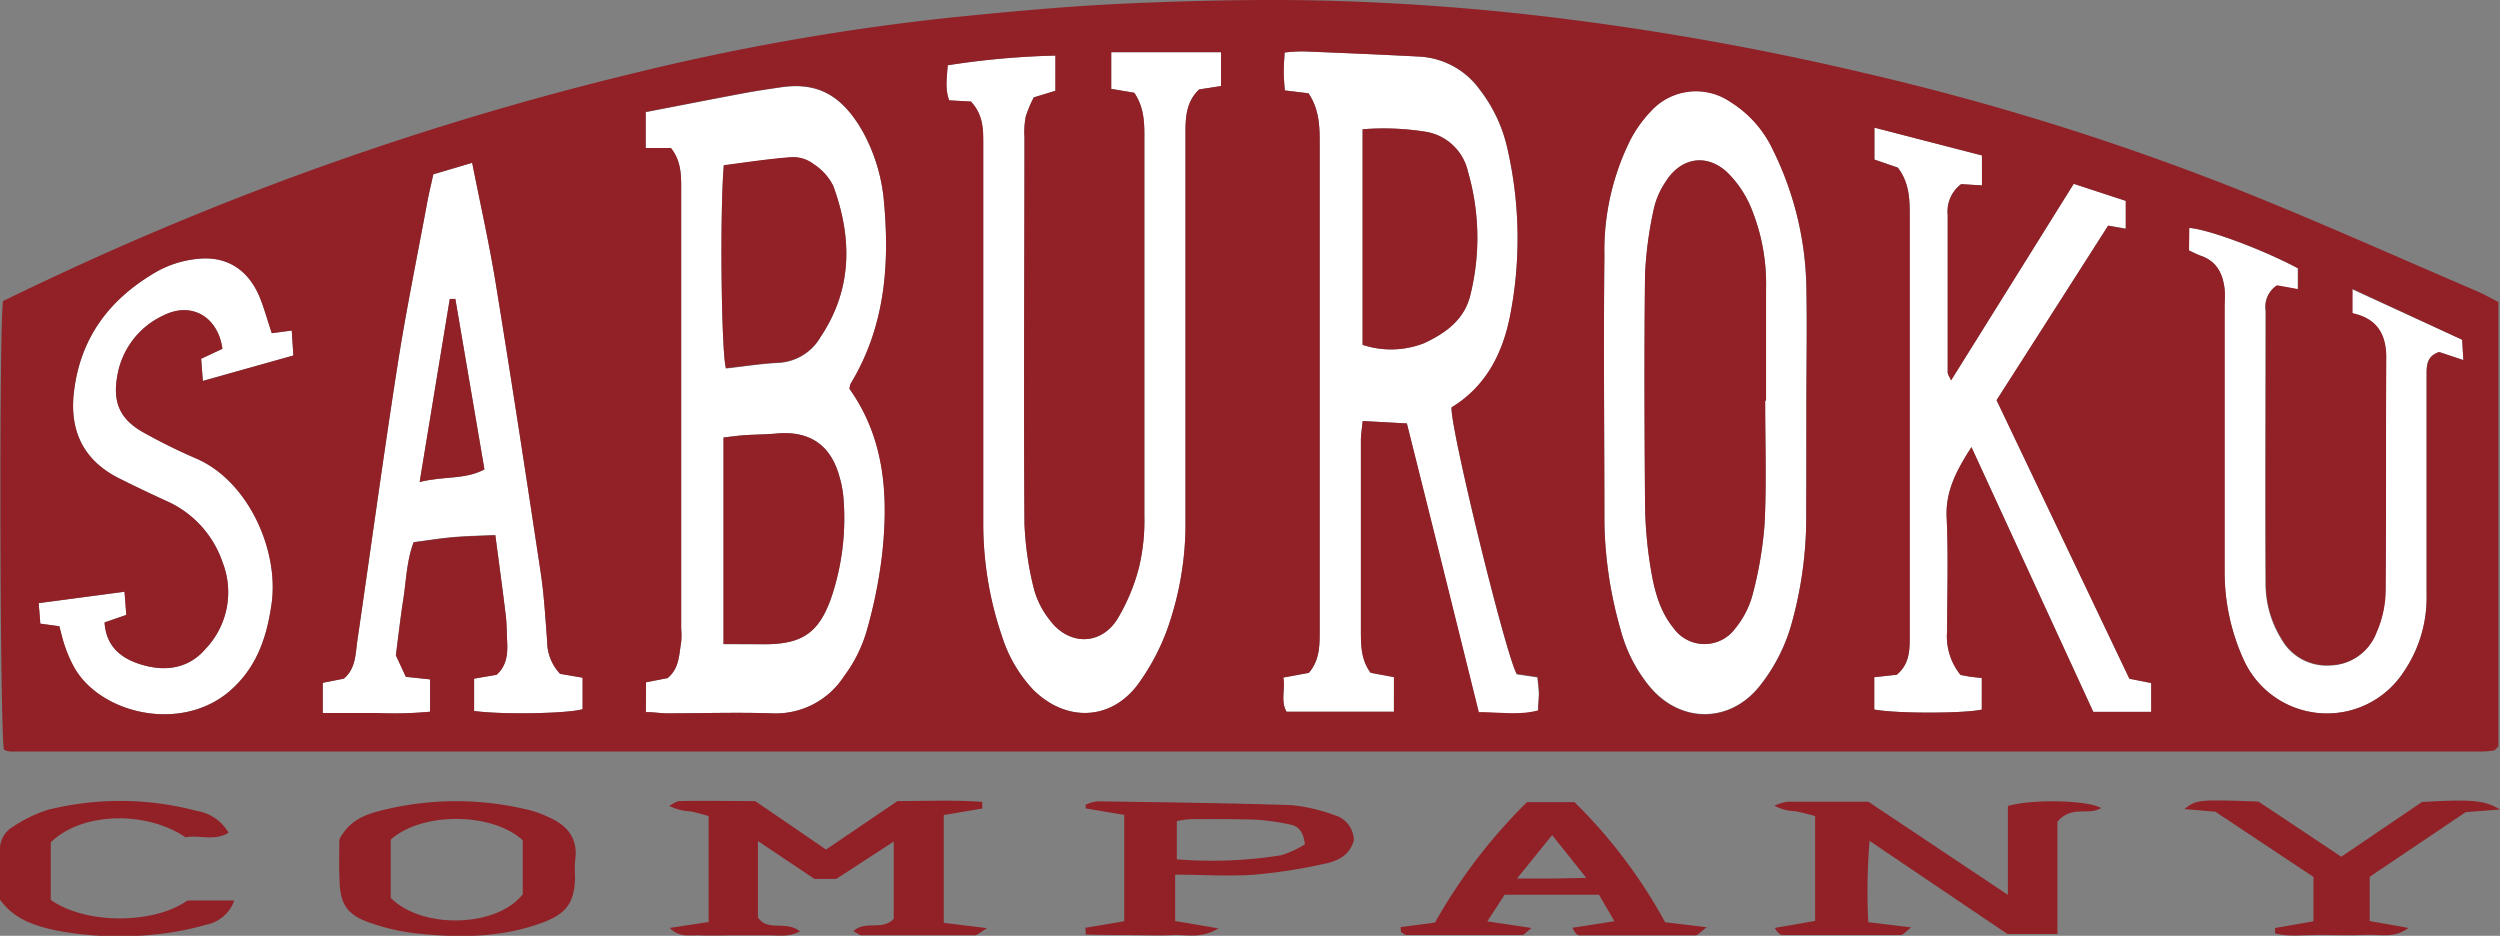
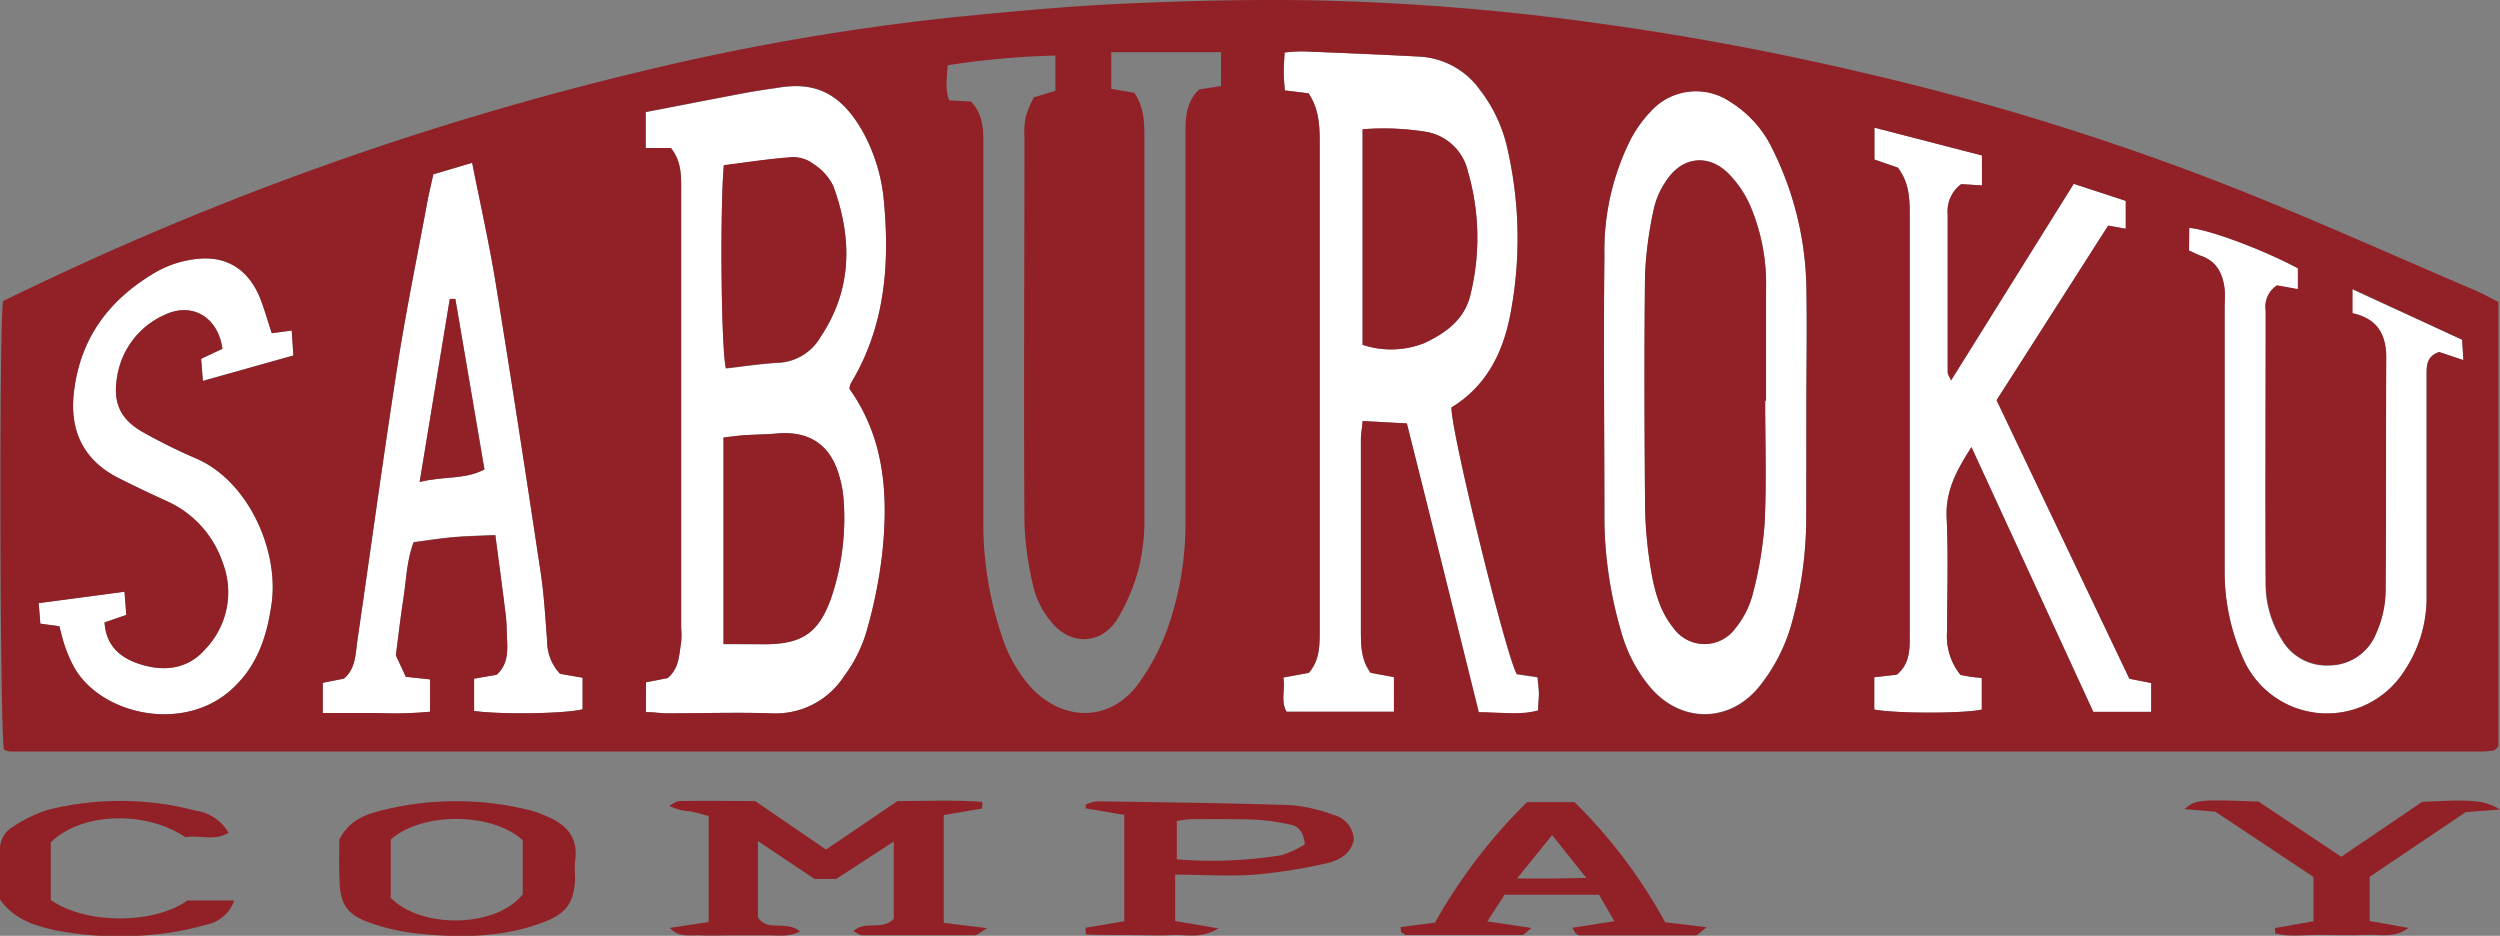
<svg xmlns="http://www.w3.org/2000/svg" viewBox="0 0 309.43 115.83">
  <rect x="0" y="0" width="309.43" height="115.83" fill="#808080" stroke="none" />
  <defs>
    <style>.cls-1{fill:#912127;}.cls-2{fill:#fff;}</style>
  </defs>
  <title>logo</title>
  <g id="レイヤー_2" data-name="レイヤー 2">
    <g id="レイヤー_1-2" data-name="レイヤー 1">
-       <path class="cls-1" d="M254.65,101.72V115.6h-6.19L231.4,104.08a75.39,75.39,0,0,0-.16,10.06l5.32.65c-.69.51-1,.94-1.31.94-4.87,0-9.73,0-14.59,0-.31,0-.62-.24-1-.88l5-.87V101c-.85-.21-1.64-.46-2.45-.59a5.88,5.88,0,0,1-2.59-.69,6.21,6.21,0,0,1,1.63-.49c3.24,0,6.48,0,10,0l17.27,11.53v-11c3-.89,9.9-.72,11.54.25C258.51,101,256.37,99.61,254.65,101.72Z" />
      <path class="cls-1" d="M103.5,108.79h-2.69l-7-4.69v9.43c1.17,1.85,3.44.33,5.21,1.75-1.52.78-2.83.45-4.06.49-1.44,0-2.87,0-4.3,0s-2.68.06-4,0-2.57.32-3.76-.92l4.81-.73V101c-.74-.19-1.51-.45-2.31-.58a6.4,6.4,0,0,1-2.57-.68c.43-.21.86-.59,1.3-.59,3-.06,6.11,0,9.34,0l8.77,6,8.84-6c3.51,0,7-.16,10.5.1l0,.82-4.77.81v13.34l5.37.66c-.88.52-1.22.88-1.56.88q-7,0-14,0c-.23,0-.46-.23-1-.51,1.5-1.39,3.57,0,5-1.53v-9.56Z" />
      <path class="cls-1" d="M173.37,114.74l4.24-.55A67.11,67.11,0,0,1,189,99.28h5.88a63.59,63.59,0,0,1,11.22,14.87l5.15.62c-.75.53-1.08,1-1.41,1-4.77,0-9.54,0-14.3,0-.31,0-.61-.27-.92-.94l5.2-.81-1.91-3.28H186.23l-2.14,3.3,5.47.82c-.65.5-.91.87-1.17.87q-7.14,0-14.29,0c-.23,0-.47-.24-.7-.37Zm14.39-6c1.93,0,3.15,0,4.38,0l4.2-.08-4.23-5.3Z" />
      <path class="cls-1" d="M42,103.9c1.24-2.37,3.16-3.06,5.1-3.56a37.83,37.83,0,0,1,18.7,0,11.73,11.73,0,0,1,1.87.7c2.43,1,3.95,2.62,3.51,5.5a14.82,14.82,0,0,0,0,2c-.06,3.09-1,4.51-3.92,5.61-5.14,1.94-10.47,1.95-15.82,1.37a25.93,25.93,0,0,1-5.56-1.28c-3-1-3.84-2.4-3.86-5.57C41.94,107,42,105.4,42,103.9ZM64.7,104c-3.8-3.48-12.47-3.53-16.34-.08v7.2c3.88,3.94,13.16,3.67,16.34-.44Z" />
      <path class="cls-1" d="M134.35,114.83l4.8-.81V100.86l-4.77-.8,0-.46a4.73,4.73,0,0,1,1.41-.42c8,.12,16,.21,24,.47a20.43,20.43,0,0,1,5.27,1.21,3.3,3.3,0,0,1,2.51,3.13c-.48,1.87-2,2.58-3.58,2.91a66.28,66.28,0,0,1-8.73,1.36c-3.21.23-6.44,0-9.81,0V114l5.36.91c-2.19,1.33-4,.73-5.67.82s-3.62,0-5.44,0-3.54,0-5.31-.07Zm27.16-10.33c-.21-1.73-.92-2.3-1.95-2.47a29.22,29.22,0,0,0-3.94-.57c-2.75-.1-5.51-.08-8.27-.07a12,12,0,0,0-1.69.24v4.73a54,54,0,0,0,12.94-.51A12.58,12.58,0,0,0,161.51,104.5Z" />
      <path class="cls-1" d="M309.43,100.19l-4.25.33-11.88,8V114l4.8.85c-1.71,1.33-3.58.77-5.36.86s-3.82,0-5.73,0-3.66.27-5.42-.18l0-.67,4.75-.83v-5.49l-12.14-8.07-3.84-.33c1.49-1.18,1.75-1.2,9.17-.93l10.25,6.83,10-6.78C305.86,98.92,307.44,99,309.43,100.19Z" />
      <path class="cls-1" d="M0,111.35c0-1.93,0-4,0-6.12a3.17,3.17,0,0,1,1.57-2.88,17.18,17.18,0,0,1,4.33-2.11,37,37,0,0,1,18.39.11,5.58,5.58,0,0,1,4,2.72c-1.82,1.1-3.73.22-5.32.57-4.92-3.34-12.88-3.12-16.69.62v7.12c4.36,3.09,12.84,3,16.92.07H29a4.6,4.6,0,0,1-3.47,3,35.27,35.27,0,0,1-6.16,1.19,42.2,42.2,0,0,1-12.54-.5C4.26,114.56,1.78,113.81,0,111.35Z" />
-       <path class="cls-2" d="M137.54,11l2.85.48c1.24,1.83,1.26,3.74,1.25,5.66,0,15.56,0,31.13,0,46.69a25.08,25.08,0,0,1-.63,6.25,23.92,23.92,0,0,1-2.71,6.54c-2.06,3.29-6,3.29-8.34.16A10.58,10.58,0,0,1,128,73a39.32,39.32,0,0,1-1.2-8.17c-.11-16,0-31.9,0-47.85a10.41,10.41,0,0,1,.16-2.56,14.63,14.63,0,0,1,1-2.37l2.67-.81V6.88a100.21,100.21,0,0,0-13.33,1.2c-.11,1.6-.34,3,.19,4.34l2.67.15c1.57,1.72,1.52,3.54,1.52,5.37q0,23.36,0,46.7A43.07,43.07,0,0,0,124,78.7a17.33,17.33,0,0,0,3.85,6.64c4,4,9.53,3.92,12.93-.55a27.56,27.56,0,0,0,3.73-7,39.05,39.05,0,0,0,2.22-13.49c0-8.3,0-16.61,0-24.92V16.43c0-1.93.09-3.83,1.69-5.36l2.71-.42V6.46H137.54Z" />
      <path class="cls-2" d="M187.74,83.48c-1.37-2.35-8.25-30.48-8.08-33,4.17-2.53,6.27-6.55,7.21-11.17a49.78,49.78,0,0,0-.26-20.73,18.47,18.47,0,0,0-3.47-7.47A9.86,9.86,0,0,0,175.61,7c-4.76-.25-9.53-.45-14.29-.64A18.79,18.79,0,0,0,159,6.5c-.05.91-.11,1.66-.11,2.41s.08,1.48.13,2.28l2.94.36c1.29,1.92,1.39,4,1.38,6.11V78.08c0,1.82,0,3.63-1.34,5.2l-3.16.58c.26,1.52-.36,2.94.4,4.23h13.29V83.81l-2.89-.54c-1.16-1.58-1.19-3.3-1.2-5q0-11.88,0-23.77c0-.72.13-1.45.22-2.39l5.47.3c3,12.07,5.91,23.82,8.88,35.8,2.64,0,5,.41,7.34-.22,0-.81.11-1.47.1-2.13s-.11-1.28-.17-2Zm-19.09-40.8V16a33,33,0,0,1,8,.34,6.43,6.43,0,0,1,5.05,4.93A29.39,29.39,0,0,1,182,36.47c-.73,3.11-3.08,4.76-5.72,6A11.22,11.22,0,0,1,168.65,42.68Z" />
      <path class="cls-2" d="M109.42,25.1a21.82,21.82,0,0,0-2.6-8.73c-2.81-5-6.08-6.17-10.29-5.53-1.41.21-2.83.41-4.23.67-4.11.77-8.21,1.58-12.38,2.38v4.47h3.13c1.29,1.62,1.27,3.43,1.26,5.24V77.76a9.87,9.87,0,0,1,0,1.72c-.27,1.57-.23,3.27-1.69,4.45l-2.66.52v3.69c1,0,1.8.15,2.64.15,4.29,0,8.6-.14,12.89,0a10.07,10.07,0,0,0,9-4.6,17.56,17.56,0,0,0,2.71-5.31,59.3,59.3,0,0,0,2-9.78c.79-7.24.34-14.32-4.05-20.48a2.77,2.77,0,0,1,.16-.65C109.5,40.56,110.13,32.94,109.42,25.1ZM102.88,74c-1.52,4.29-3.54,5.7-8.11,5.74-1.69,0-3.38,0-5.22,0V54.15c.89-.1,1.72-.22,2.54-.28,1.34-.09,2.68-.09,4-.21,4.1-.38,6.75,1.41,7.82,5.37a13,13,0,0,1,.48,2.52A30.73,30.73,0,0,1,102.88,74Zm-1.39-32.14a6.39,6.39,0,0,1-5.19,3.07c-2.16.11-4.32.46-6.45.69-.58-2.18-.76-19.43-.26-25.14,2.87-.36,5.67-.81,8.49-1a4.21,4.21,0,0,1,2.64.87A6.85,6.85,0,0,1,103.13,23C105.51,29.5,105.52,35.87,101.49,41.82Z" />
      <path class="cls-2" d="M25.11,47.13,36.31,44c-.08-1.26-.14-2.17-.2-3.09l-2.47.33c-.52-1.55-.91-3-1.48-4.42-1.44-3.49-4.17-5.23-7.9-4.76a13,13,0,0,0-4.85,1.55c-5.77,3.33-9.49,8.11-10.27,15-.54,4.8,1.25,8.39,5.55,10.57,2,1,3.94,1.93,5.94,2.84a12.82,12.82,0,0,1,6.93,7.61,10.16,10.16,0,0,1-2.11,10.67c-2,2.35-4.74,2.83-7.59,2.06-2.6-.7-4.71-2.12-4.92-5.32l2.69-.93c-.07-1-.13-1.76-.22-2.87L4.79,74.65c.08,1.07.13,1.8.18,2.54l2.35.32c.26.95.44,1.79.73,2.58a16,16,0,0,0,1.16,2.6c3.28,5.66,13.12,8,19.14,2.9C31.72,82.72,33,79,33.6,74.83c1-6.64-2.87-15.36-9.39-18.11a70.62,70.62,0,0,1-6.41-3.17c-2.91-1.61-3.86-3.69-3.3-6.92A10.08,10.08,0,0,1,20.32,39c3.41-1.67,6.66.21,7.21,4.17l-2.64,1.24C25,45.25,25,46.05,25.11,47.13Z" />
      <path class="cls-2" d="M67.72,79.32c-.22-2.85-.38-5.72-.81-8.55C65.12,58.89,63.3,47,61.37,35.15c-.81-5-1.92-9.89-2.93-15l-4.81,1.45c-.26,1.22-.51,2.23-.71,3.26-1.25,6.76-2.64,13.49-3.7,20.27-1.78,11.4-3.33,22.84-5,34.26C44,81,44,82.82,42.55,84l-2.6.51v3.74c2.39,0,4.58,0,6.77,0a47.26,47.26,0,0,0,6.51-.16v-4l-3-.32c-.44-1-.88-1.9-1.24-2.68.32-2.47.58-4.75.93-7s.41-4.71,1.27-7c1.74-.23,3.34-.49,5-.63s3.35-.17,5.11-.25c.46,3.49.9,6.7,1.29,9.91.13,1,.11,2.1.17,3.15.08,1.56,0,3.06-1.31,4.22L58.68,84v4c3.55.48,11.61.32,13.43-.22v-3.9l-2.79-.48A5.91,5.91,0,0,1,67.72,79.32ZM51.94,59.66c1.31-7.94,2.52-15.3,3.73-22.66h.69c1.2,7,2.39,14,3.6,21.1C57.5,59.4,55,58.89,51.94,59.66Z" />
      <path class="cls-2" d="M291.13,35.81v3c3,.64,4.2,2.56,4.18,5.57-.07,9.64,0,19.29-.08,28.94a13.18,13.18,0,0,1-1.12,5,6.26,6.26,0,0,1-5.76,4.06,6.4,6.4,0,0,1-6-3.28,13,13,0,0,1-1.95-6.8c-.06-11.28,0-22.55,0-33.82a3.14,3.14,0,0,1,1.39-3.12l2.6.47V33.21c-4.38-2.35-11.17-4.86-13.46-5V31c.56.26,1,.49,1.41.64,2,.66,2.78,2.21,3,4.15.07.75,0,1.52,0,2.29q0,16.33,0,32.67a26.2,26.2,0,0,0,2.32,10.83,11.33,11.33,0,0,0,19.87,1.54,16.28,16.28,0,0,0,2.81-9.45c0-6.88,0-13.76,0-20.63V46.17c0-1.1.13-2.12,1.55-2.6l3,1c-.06-1-.1-1.7-.15-2.52Z" />
      <path class="cls-2" d="M247.12,49.53c4.72-7.37,9.28-14.51,13.81-21.6l2.18.35V24.86l-6.44-2.11L241.49,47.08c-.23-.51-.42-.75-.42-1,0-6.49,0-13,0-19.48a4.23,4.23,0,0,1,1.67-3.81l2.57.16V19.24L232,15.8v3.95l2.9,1c1.4,1.84,1.47,3.83,1.47,5.85q0,18.92,0,37.82c0,4.87,0,9.74,0,14.61,0,1.65-.12,3.25-1.6,4.48l-2.79.31v4c2.93.54,11.42.48,13.31,0V83.92l-1.35-.15c-.47-.07-.92-.17-1.28-.23A7.59,7.59,0,0,1,241,78.07c0-4.68.16-9.37-.06-14-.15-3.31,1.23-5.86,3.07-8.73l15.08,32.77h7.17V84.54l-2.7-.53Z" />
      <path class="cls-2" d="M219.44,18.52a13.93,13.93,0,0,0-5.25-5.93,7.54,7.54,0,0,0-9.9,1.19,15.55,15.55,0,0,0-2.48,3.47,30.75,30.75,0,0,0-3.23,14.39c-.12,11,0,22,0,33a50.88,50.88,0,0,0,2,13.25,18.45,18.45,0,0,0,3.62,7.09c3.89,4.64,10.12,4.51,13.77-.31a21.76,21.76,0,0,0,3.89-7.91,48.92,48.92,0,0,0,1.7-12.15c0-4.68,0-9.36,0-14h0c0-5.06.1-10.13,0-15.19A40,40,0,0,0,219.44,18.52Zm-.86,31.08h-.1c0,5.06.18,10.14-.07,15.19a47.67,47.67,0,0,1-1.54,9,11.16,11.16,0,0,1-2.1,4,4.71,4.71,0,0,1-7.64-.06c-1.82-2.23-2.44-5-2.87-7.69a52.15,52.15,0,0,1-.65-7.69c-.07-9.46-.11-18.91,0-28.37a47.67,47.67,0,0,1,1.1-8.19,9.88,9.88,0,0,1,1.5-3.37c1.84-2.9,5-3.46,7.55-1.11a13.2,13.2,0,0,1,3,4.47,24.68,24.68,0,0,1,1.83,9.78C218.56,40.24,218.58,44.92,218.58,49.6Z" />
      <path class="cls-1" d="M.37,37.26c2.07-1,4.29-2.07,6.53-3.11A379.7,379.7,0,0,1,79.19,8.88a296.45,296.45,0,0,1,38.58-6.72c7-.7,14.06-1.37,21.1-1.7,8-.36,16-.56,24-.41A300,300,0,0,1,195.71,2.6,352.36,352.36,0,0,1,230.6,9a323.73,323.73,0,0,1,44.81,13.83c10.48,4.11,20.74,8.75,31.1,13.18.94.4,1.84.92,2.72,1.37v55c-.19.2-.25.27-.32.33s-.14.17-.22.18a13.38,13.38,0,0,1-1.42.13q-153,0-306,0a2.76,2.76,0,0,1-.78-.22C0,90.64-.13,41.13.37,37.26ZM79.94,88.14c1,0,1.8.15,2.64.15,4.29,0,8.6-.14,12.89,0a10.07,10.07,0,0,0,9-4.6,17.56,17.56,0,0,0,2.71-5.31,59.3,59.3,0,0,0,2-9.78c.79-7.24.34-14.32-4.05-20.48a2.77,2.77,0,0,1,.16-.65c4.21-6.95,4.84-14.57,4.13-22.41a21.82,21.82,0,0,0-2.6-8.73c-2.81-5-6.08-6.17-10.29-5.53-1.41.21-2.83.41-4.23.67-4.11.77-8.21,1.58-12.38,2.38v4.47h3.13c1.29,1.62,1.27,3.43,1.26,5.24V77.76a9.87,9.87,0,0,1,0,1.72c-.27,1.57-.23,3.27-1.69,4.45l-2.66.52Zm103.11,0c2.64,0,5,.41,7.34-.22,0-.81.11-1.47.1-2.13s-.11-1.28-.17-2l-2.58-.38c-1.37-2.35-8.25-30.48-8.08-33,4.17-2.53,6.27-6.55,7.21-11.17a49.78,49.78,0,0,0-.26-20.73,18.47,18.47,0,0,0-3.47-7.47A9.86,9.86,0,0,0,175.61,7c-4.76-.25-9.53-.45-14.29-.64A18.79,18.79,0,0,0,159,6.5c-.05.91-.11,1.66-.11,2.41s.08,1.48.13,2.28l2.94.36c1.29,1.92,1.39,4,1.38,6.11V78.08c0,1.82,0,3.63-1.34,5.2l-3.16.58c.26,1.52-.36,2.94.4,4.23h13.29V83.81l-2.89-.54c-1.16-1.58-1.19-3.3-1.2-5q0-11.88,0-23.77c0-.72.13-1.45.22-2.39l5.47.3C177.17,64.46,180.08,76.21,183.05,88.19ZM120.19,12.57c1.57,1.72,1.52,3.54,1.52,5.37q0,23.36,0,46.7A43.07,43.07,0,0,0,124,78.7a17.33,17.33,0,0,0,3.85,6.64c4,4,9.53,3.92,12.93-.55a27.56,27.56,0,0,0,3.73-7,39.05,39.05,0,0,0,2.22-13.49c0-8.3,0-16.61,0-24.92V16.43c0-1.93.09-3.83,1.69-5.36l2.71-.42V6.46H137.54V11l2.85.48c1.24,1.83,1.26,3.74,1.25,5.66,0,15.56,0,31.13,0,46.69a25.08,25.08,0,0,1-.63,6.25,23.92,23.92,0,0,1-2.71,6.54c-2.06,3.29-6,3.29-8.34.16A10.58,10.58,0,0,1,128,73a39.32,39.32,0,0,1-1.2-8.17c-.11-16,0-31.9,0-47.85a10.41,10.41,0,0,1,.16-2.56,14.63,14.63,0,0,1,1-2.37l2.67-.81V6.88a100.21,100.21,0,0,0-13.33,1.2c-.11,1.6-.34,3,.19,4.34Zm103.4,38h0c0-5.06.1-10.13,0-15.19a40,40,0,0,0-4.15-16.81,13.93,13.93,0,0,0-5.25-5.93,7.54,7.54,0,0,0-9.9,1.19,15.55,15.55,0,0,0-2.48,3.47,30.75,30.75,0,0,0-3.23,14.39c-.12,11,0,22,0,33a50.88,50.88,0,0,0,2,13.25,18.45,18.45,0,0,0,3.62,7.09c3.89,4.64,10.12,4.51,13.77-.31a21.76,21.76,0,0,0,3.89-7.91,48.92,48.92,0,0,0,1.7-12.15C223.58,59.88,223.59,55.2,223.59,50.52Zm39.52-22.24V24.86l-6.44-2.11L241.49,47.08c-.23-.51-.42-.75-.42-1,0-6.49,0-13,0-19.48a4.23,4.23,0,0,1,1.67-3.81l2.57.16V19.24L232,15.8v3.95l2.9,1c1.4,1.84,1.47,3.83,1.47,5.85q0,18.92,0,37.82c0,4.87,0,9.74,0,14.61,0,1.65-.12,3.25-1.6,4.48l-2.79.31v4c2.93.54,11.42.48,13.31,0V83.92l-1.35-.15c-.47-.07-.92-.17-1.28-.23A7.59,7.59,0,0,1,241,78.07c0-4.68.16-9.37-.06-14-.15-3.31,1.23-5.86,3.07-8.73l15.08,32.77h7.17V84.54l-2.7-.53L247.12,49.53c4.72-7.37,9.28-14.51,13.81-21.6ZM53.63,21.56c-.26,1.22-.51,2.24-.71,3.26-1.25,6.76-2.64,13.49-3.7,20.27-1.78,11.4-3.33,22.84-5,34.26C44,81,44,82.82,42.55,84l-2.6.51v3.74c2.39,0,4.58,0,6.77,0a47.26,47.26,0,0,0,6.51-.16v-4l-3-.32L49,81.13c.32-2.47.58-4.75.93-7s.41-4.71,1.27-7c1.74-.23,3.34-.49,5-.63s3.35-.17,5.11-.25c.46,3.49.9,6.7,1.29,9.91.13,1,.11,2.1.17,3.15.08,1.56,0,3.06-1.31,4.22L58.68,84v4c3.55.48,11.61.32,13.43-.22v-3.9l-2.79-.48a5.91,5.91,0,0,1-1.6-4.06c-.22-2.85-.38-5.72-.81-8.55C65.12,58.89,63.3,47,61.37,35.15c-.81-5-1.92-9.89-2.93-15ZM270.94,31c.56.26,1,.49,1.41.64,2,.66,2.78,2.21,3,4.15.07.75,0,1.52,0,2.29q0,16.33,0,32.67a26.2,26.2,0,0,0,2.32,10.83,11.33,11.33,0,0,0,19.87,1.54,16.28,16.28,0,0,0,2.81-9.45c0-6.88,0-13.76,0-20.63V46.17c0-1.1.13-2.12,1.55-2.6l3,1c-.06-1-.1-1.7-.15-2.52l-13.57-6.29v3c3,.64,4.2,2.56,4.18,5.57-.07,9.64,0,19.29-.08,28.94a13.18,13.18,0,0,1-1.12,5,6.26,6.26,0,0,1-5.76,4.06,6.4,6.4,0,0,1-6-3.28,13,13,0,0,1-1.95-6.8c-.06-11.28,0-22.55,0-33.82a3.14,3.14,0,0,1,1.39-3.12l2.6.47V33.21c-4.38-2.35-11.17-4.86-13.46-5ZM33.64,41.24c-.52-1.55-.91-3-1.48-4.42-1.44-3.49-4.17-5.23-7.9-4.76a13,13,0,0,0-4.85,1.55c-5.77,3.33-9.49,8.11-10.27,15-.54,4.8,1.25,8.39,5.55,10.57,2,1,3.94,1.93,5.94,2.84a12.82,12.82,0,0,1,6.93,7.61,10.16,10.16,0,0,1-2.11,10.67c-2,2.35-4.74,2.83-7.59,2.06-2.6-.7-4.71-2.12-4.92-5.32l2.69-.93-.22-2.87L4.79,74.65,5,77.19l2.35.32c.26.95.44,1.79.73,2.58a16,16,0,0,0,1.16,2.6c3.28,5.66,13.12,8,19.14,2.9C31.72,82.72,33,79,33.6,74.83c1-6.64-2.87-15.36-9.39-18.11a70.62,70.62,0,0,1-6.41-3.17c-2.91-1.61-3.86-3.69-3.3-6.92A10.08,10.08,0,0,1,20.32,39c3.41-1.67,6.66.21,7.21,4.17l-2.64,1.24.22,2.75L36.31,44l-.2-3.09Z" />
      <path class="cls-1" d="M89.55,79.71V54.15c.89-.1,1.72-.22,2.54-.28,1.34-.09,2.68-.09,4-.21,4.1-.38,6.75,1.41,7.82,5.37a13,13,0,0,1,.48,2.52A30.73,30.73,0,0,1,102.88,74c-1.52,4.29-3.54,5.7-8.11,5.74C93.08,79.72,91.39,79.71,89.55,79.71Z" />
      <path class="cls-1" d="M89.59,20.44c2.87-.36,5.67-.81,8.49-1a4.21,4.21,0,0,1,2.64.87A6.85,6.85,0,0,1,103.13,23c2.38,6.49,2.39,12.86-1.64,18.81a6.39,6.39,0,0,1-5.19,3.07c-2.16.11-4.32.46-6.45.69C89.27,43.4,89.09,26.15,89.59,20.44Z" />
      <path class="cls-1" d="M168.65,42.68V16a33,33,0,0,1,8,.34,6.43,6.43,0,0,1,5.05,4.93A29.39,29.39,0,0,1,182,36.47c-.73,3.11-3.08,4.76-5.72,6A11.22,11.22,0,0,1,168.65,42.68Z" />
      <path class="cls-1" d="M218.48,49.6c0,5.06.18,10.14-.07,15.19a47.67,47.67,0,0,1-1.54,9,11.16,11.16,0,0,1-2.1,4,4.71,4.71,0,0,1-7.64-.06c-1.82-2.23-2.44-5-2.87-7.69a52.15,52.15,0,0,1-.65-7.69c-.07-9.46-.11-18.91,0-28.37a47.67,47.67,0,0,1,1.1-8.19,9.88,9.88,0,0,1,1.5-3.37c1.84-2.9,5-3.46,7.55-1.11a13.2,13.2,0,0,1,3,4.47,24.68,24.68,0,0,1,1.83,9.78c0,4.68,0,9.36,0,14Z" />
      <path class="cls-1" d="M51.94,59.66,55.67,37h.69c1.2,7,2.39,14,3.6,21.1C57.5,59.4,55,58.89,51.94,59.66Z" />
    </g>
  </g>
</svg>